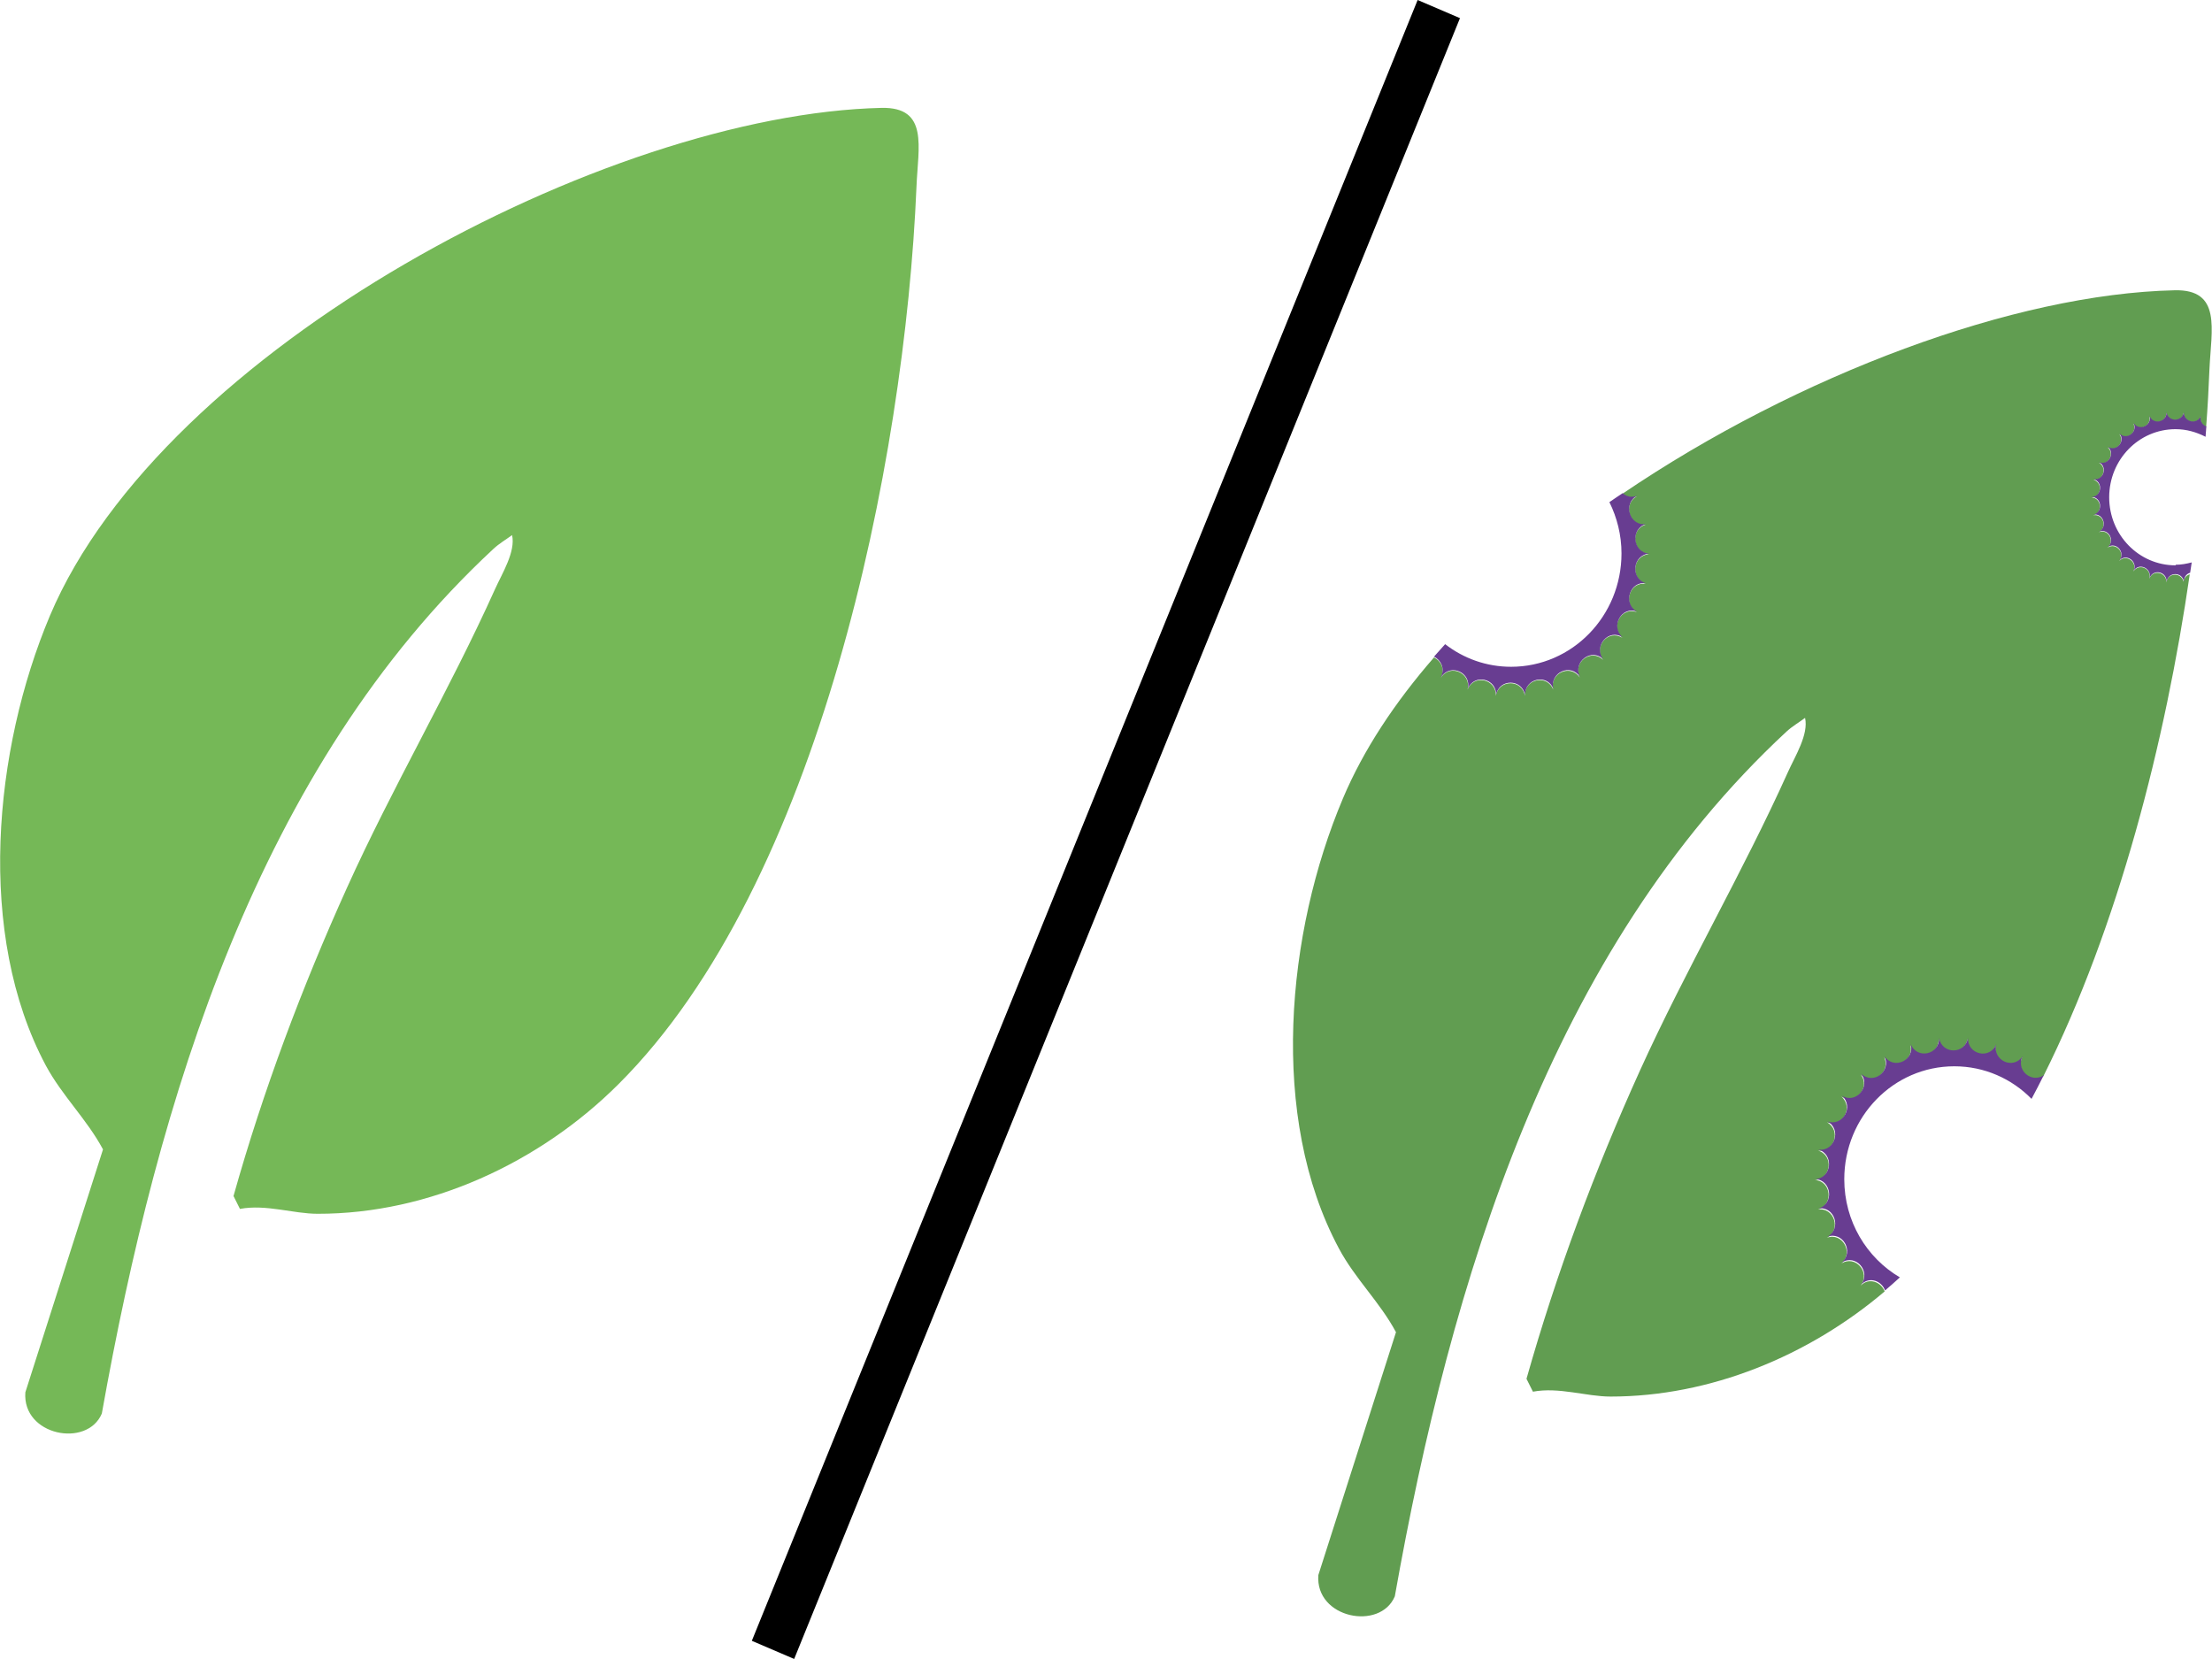
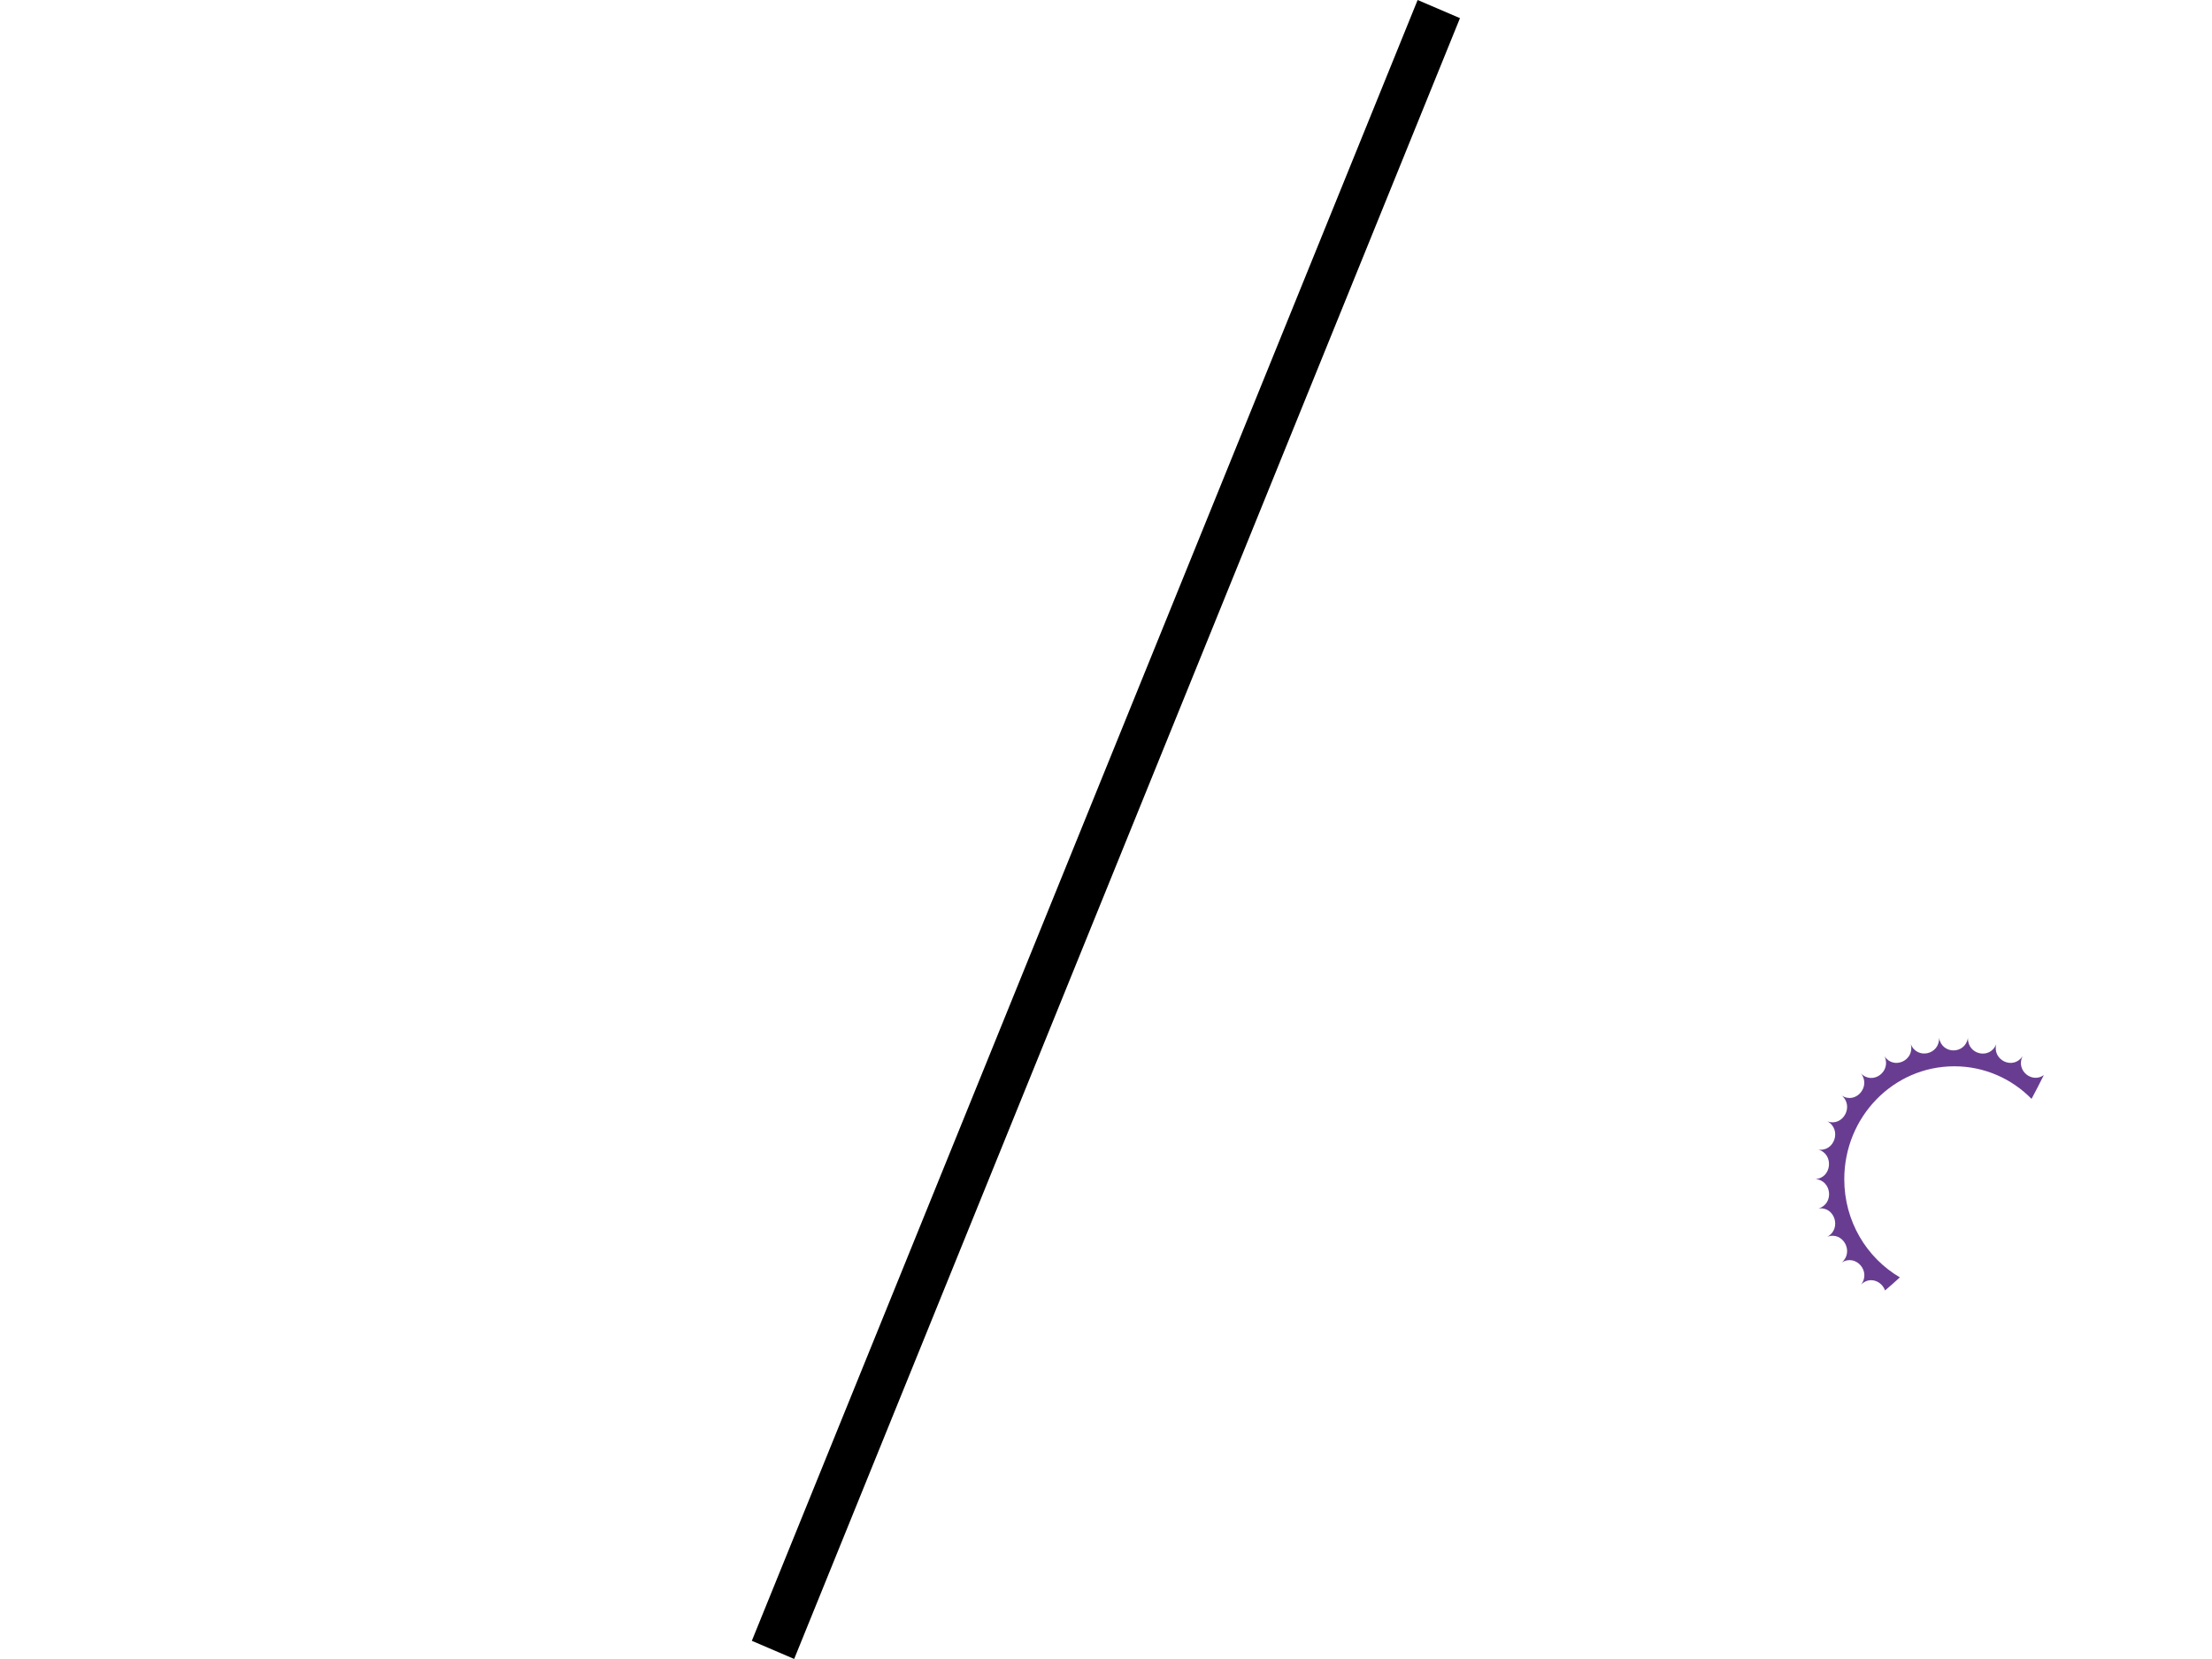
<svg xmlns="http://www.w3.org/2000/svg" id="Layer_2" viewBox="0 0 113.39 85.04">
  <defs>
    <style>.cls-1{fill:#619d51;}.cls-2{fill:#75b857;}.cls-3{fill:#683d91;}</style>
  </defs>
  <g id="Layer_1-2">
-     <path class="cls-2" d="M31.72,55.56c-4.06,4.06-9.73,6.67-15.44,6.66-1.25,0-2.64-.5-3.98-.25l-.33-.66c1.52-5.41,3.51-10.7,5.82-15.81,2.34-5.18,5.26-10.13,7.59-15.31.36-.8,1.06-1.91.87-2.76-.33.24-.66.43-.96.71-12.06,11.2-17.19,28.17-20.07,44.32-.75,1.78-4.09,1.13-3.92-1.09l3.98-12.45c-.83-1.55-2.09-2.74-2.93-4.3-3.59-6.73-2.68-16.2.21-23.06C8.35,17.86,31.1,5.85,45.19,5.53c2.43-.05,1.87,2.01,1.79,4.04-.6,14.23-4.99,35.73-15.25,45.98Z" />
    <polygon points="74.84 .93 40.71 85.04 38.54 84.11 72.67 0 74.84 .93" />
-     <path class="cls-1" d="M111.94,29.85c-.09-.52-.81-.52-.89,0,.02-.52-.69-.68-.87-.19.13-.51-.53-.81-.82-.37.23-.47-.36-.91-.72-.54.32-.41-.17-.96-.6-.68.39-.33.03-.98-.45-.79.45-.24.23-.95-.28-.87.49-.14.42-.88-.09-.91.51-.03.58-.77.09-.91.5.08.73-.63.28-.87.48.18.84-.46.45-.79.43.28.91-.27.6-.68.36.37.95-.07.72-.54.28.44.94.13.82-.37.19.49.89.33.87-.19.09.52.81.52.89,0-.02.52.69.68.87.19-.07.27.08.47.28.55.08-1.02.13-2.01.17-2.97.09-2.03.64-4.1-1.79-4.04-8.18.18-19.29,4.32-28.3,10.43.19.16.45.24.74.13-.75.4-.38,1.58.46,1.45-.82.24-.69,1.46.16,1.52-.85.06-.97,1.28-.16,1.52-.84-.13-1.21,1.05-.46,1.45-.8-.3-1.4.77-.74,1.32-.72-.47-1.52.45-.99,1.13-.61-.61-1.58.12-1.2.9-.47-.72-1.57-.22-1.36.62-.31-.81-1.49-.55-1.45.32-.14-.86-1.34-.86-1.49,0,.03-.87-1.14-1.13-1.45-.32.21-.84-.89-1.35-1.36-.62.21-.44-.01-.86-.36-1.03-2.01,2.31-3.62,4.74-4.67,7.23-2.9,6.86-3.81,16.33-.21,23.06.83,1.56,2.1,2.75,2.93,4.3l-3.98,12.45c-.17,2.22,3.17,2.87,3.92,1.09,2.87-16.16,8.01-33.13,20.07-44.32.3-.28.64-.47.96-.71.19.85-.51,1.96-.87,2.76-2.33,5.18-5.24,10.13-7.59,15.31-2.31,5.1-4.29,10.4-5.82,15.81l.33.66c1.34-.25,2.73.25,3.98.25,5.09,0,10.14-2.07,14.05-5.39-.17-.47-.79-.74-1.23-.3.52-.68-.28-1.59-.99-1.13.65-.55.05-1.62-.74-1.32.75-.4.38-1.57-.46-1.45.81-.23.69-1.46-.15-1.51.84-.06.97-1.28.15-1.51.84.13,1.21-1.04.46-1.45.79.3,1.39-.76.74-1.32.71.46,1.52-.45.99-1.13.6.61,1.57-.12,1.2-.89.47.72,1.56.22,1.35-.62.31.81,1.48.55,1.45-.32.14.86,1.34.86,1.48,0-.03.87,1.14,1.12,1.45.32-.21.84.88,1.34,1.35.62-.35.73.49,1.41,1.09.97,3.84-7.68,6.25-17.12,7.5-25.72-.18.05-.33.21-.32.46Z" />
-     <path class="cls-3" d="M73.88,34.7c.47-.72,1.57-.22,1.36.62.31-.81,1.49-.55,1.45.32.14-.86,1.34-.86,1.49,0-.03-.87,1.14-1.13,1.45-.32-.21-.84.89-1.35,1.36-.62-.38-.78.6-1.51,1.2-.9-.53-.68.28-1.6.99-1.13-.65-.56-.05-1.62.74-1.32-.75-.4-.38-1.58.46-1.45-.82-.24-.69-1.46.16-1.52-.85-.06-.97-1.28-.16-1.52-.84.13-1.21-1.05-.46-1.45-.29.11-.55.04-.74-.13-.23.15-.46.31-.68.46.39.79.62,1.68.62,2.63,0,3.21-2.53,5.81-5.66,5.81-1.27,0-2.44-.43-3.38-1.16-.19.21-.38.42-.57.64.34.17.57.59.36,1.03Z" />
-     <path class="cls-3" d="M111.52,28.98c-1.88,0-3.4-1.56-3.4-3.49s1.52-3.49,3.4-3.49c.56,0,1.07.15,1.54.39.01-.18.03-.35.04-.53-.2-.08-.35-.28-.28-.55-.19.49-.89.33-.87-.19-.09.52-.81.52-.89,0,.02.52-.69.68-.87.19.13.51-.53.81-.82.37.23.47-.36.91-.72.54.32.41-.17.96-.6.68.39.33.03.98-.45.79.45.24.23.95-.28.87.49.14.42.88-.09.91.51.03.58.77.09.91.5-.08.73.63.28.87.48-.18.84.46.45.79.43-.28.91.27.6.68.36-.37.95.07.72.54.28-.44.94-.13.82.37.19-.49.89-.33.87.19.09-.52.81-.52.89,0,0-.25.14-.41.32-.46.03-.18.05-.35.08-.53-.27.07-.54.12-.82.12Z" />
    <path class="cls-3" d="M103.68,54.14c-.47.72-1.56.22-1.35-.62-.31.81-1.48.55-1.45-.32-.14.86-1.34.86-1.48,0,.03.87-1.14,1.12-1.45.32.21.84-.88,1.34-1.35.62.37.78-.59,1.5-1.2.89.52.68-.28,1.59-.99,1.13.65.55.05,1.62-.74,1.32.75.4.38,1.57-.46,1.45.81.23.69,1.46-.15,1.51.84.06.97,1.28.15,1.51.84-.13,1.21,1.04.46,1.45.79-.3,1.39.76.74,1.32.71-.46,1.52.45.99,1.13.44-.44,1.06-.18,1.23.3.26-.22.51-.44.76-.67-1.7-1-2.85-2.87-2.85-5.03,0-3.2,2.52-5.79,5.64-5.79,1.55,0,2.95.64,3.96,1.67.21-.4.43-.81.63-1.22-.6.44-1.45-.23-1.09-.97Z" />
  </g>
</svg>